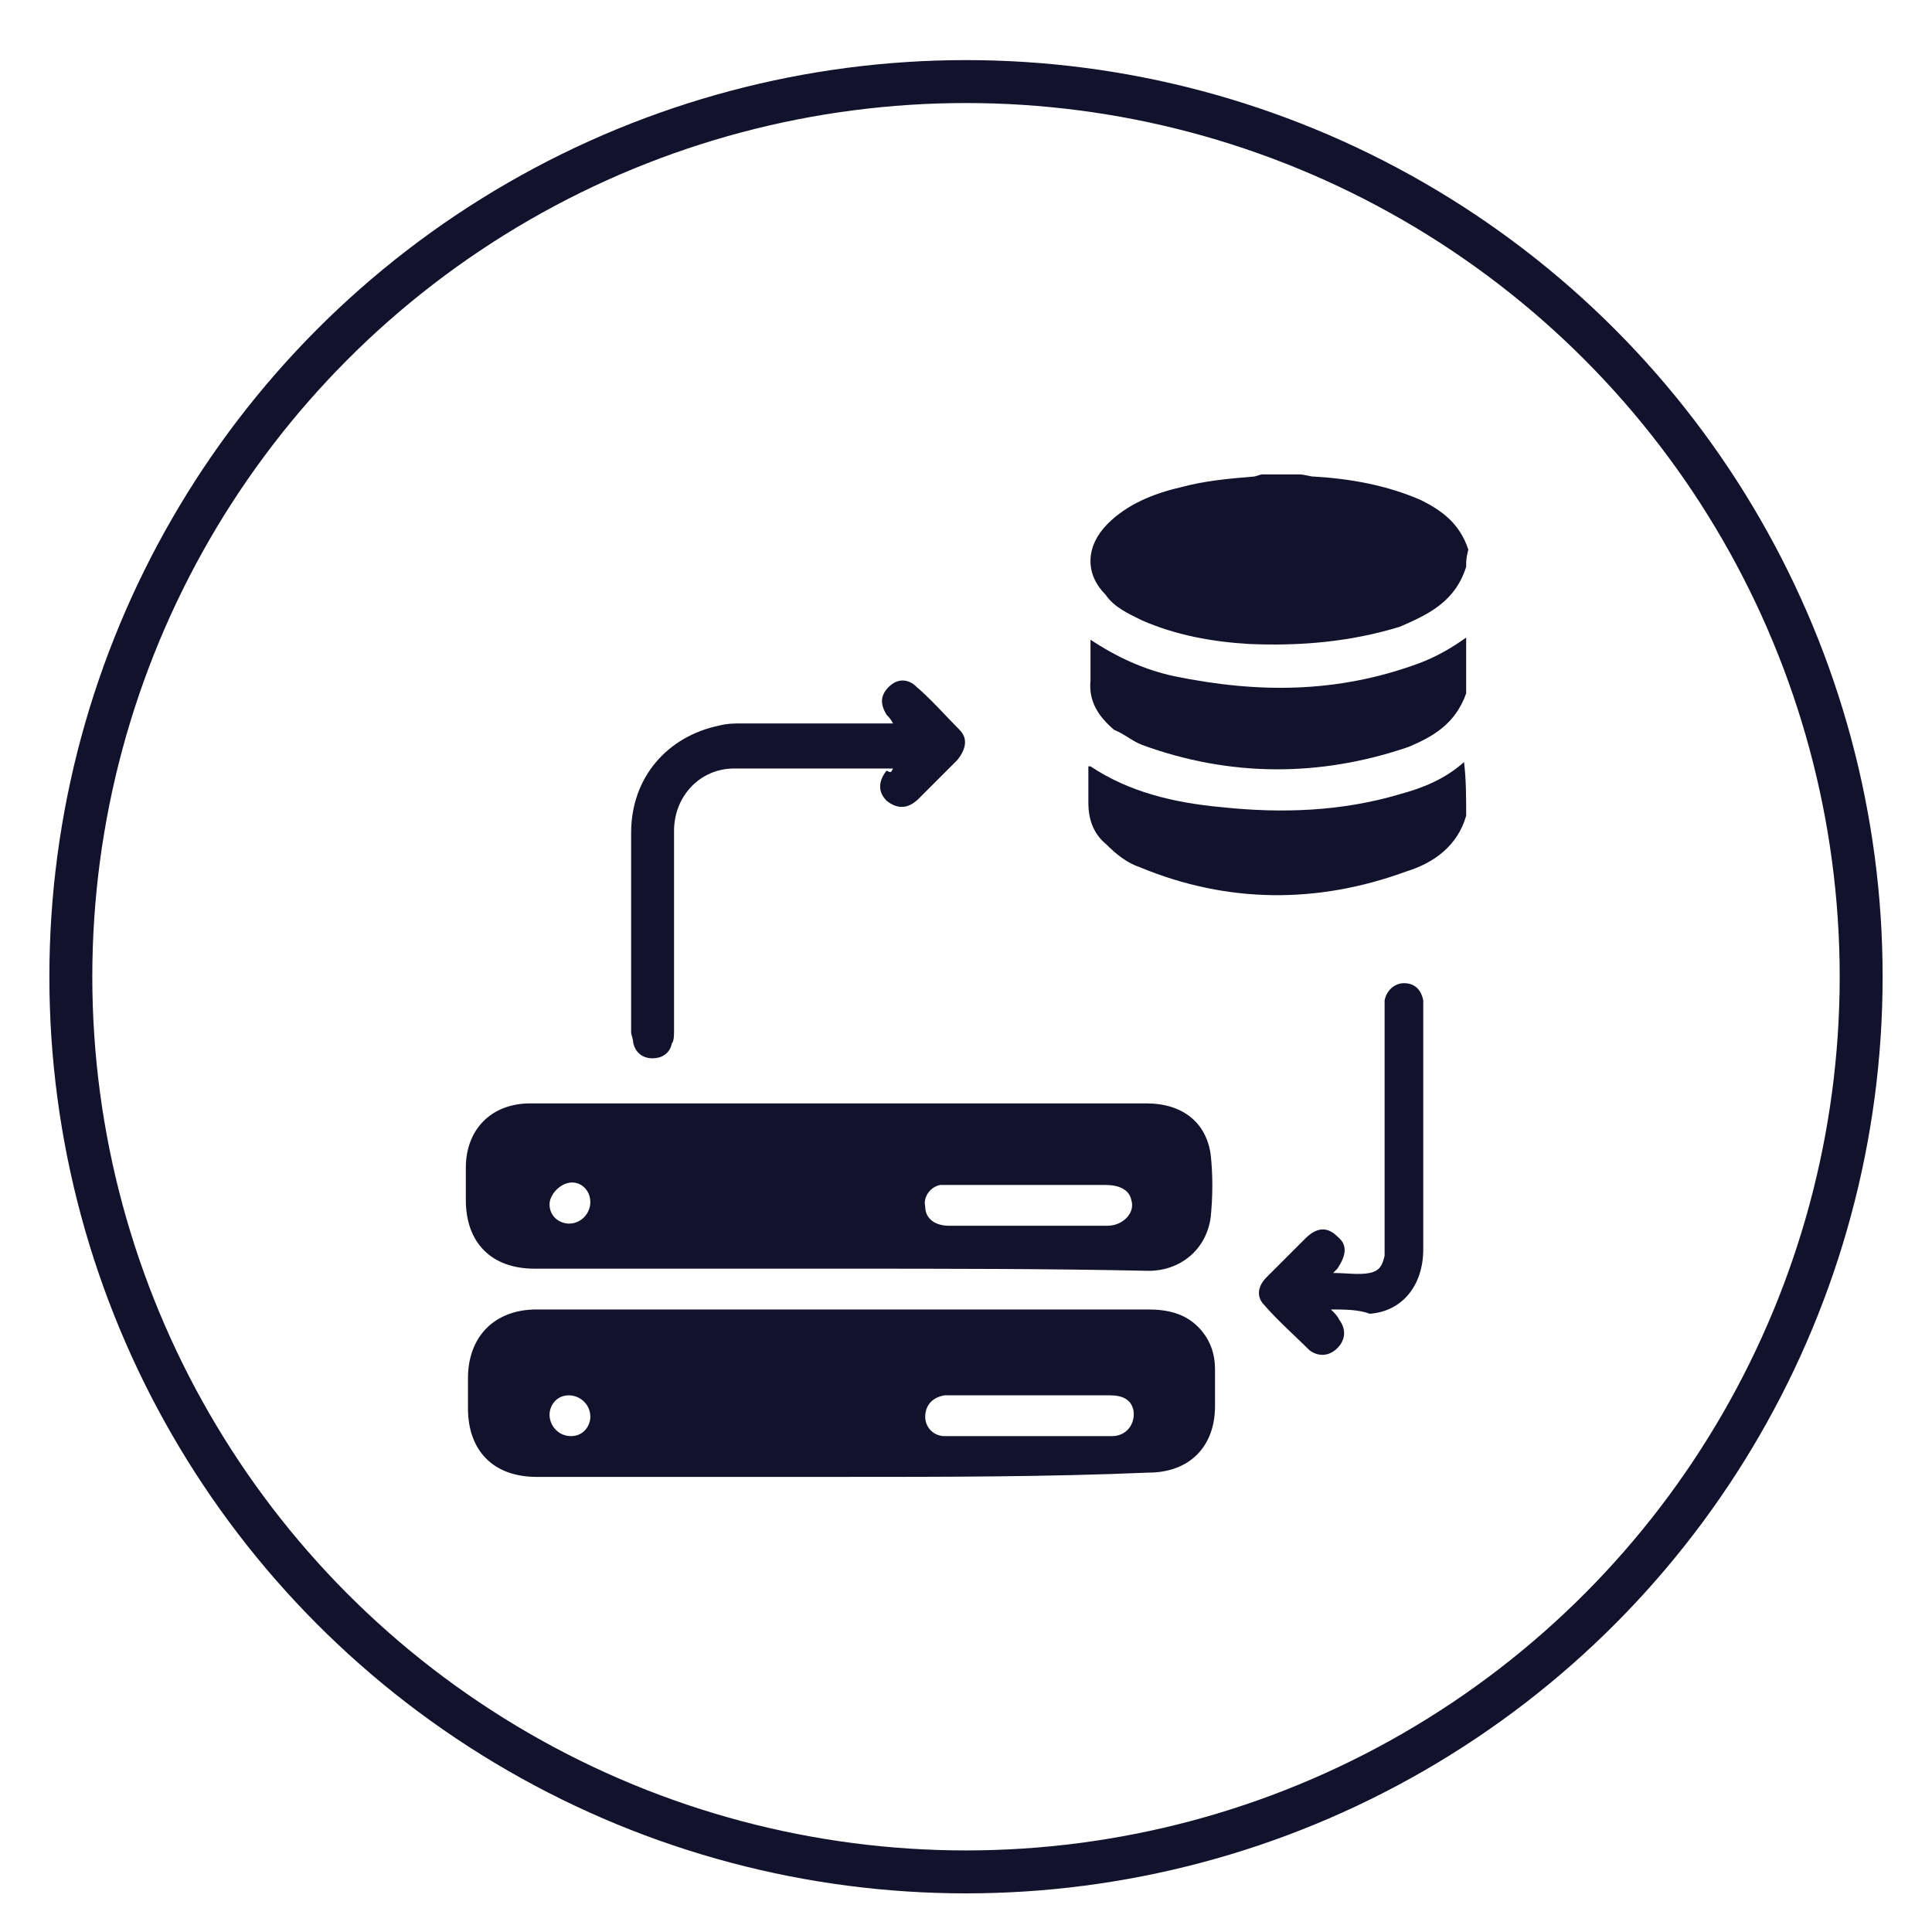
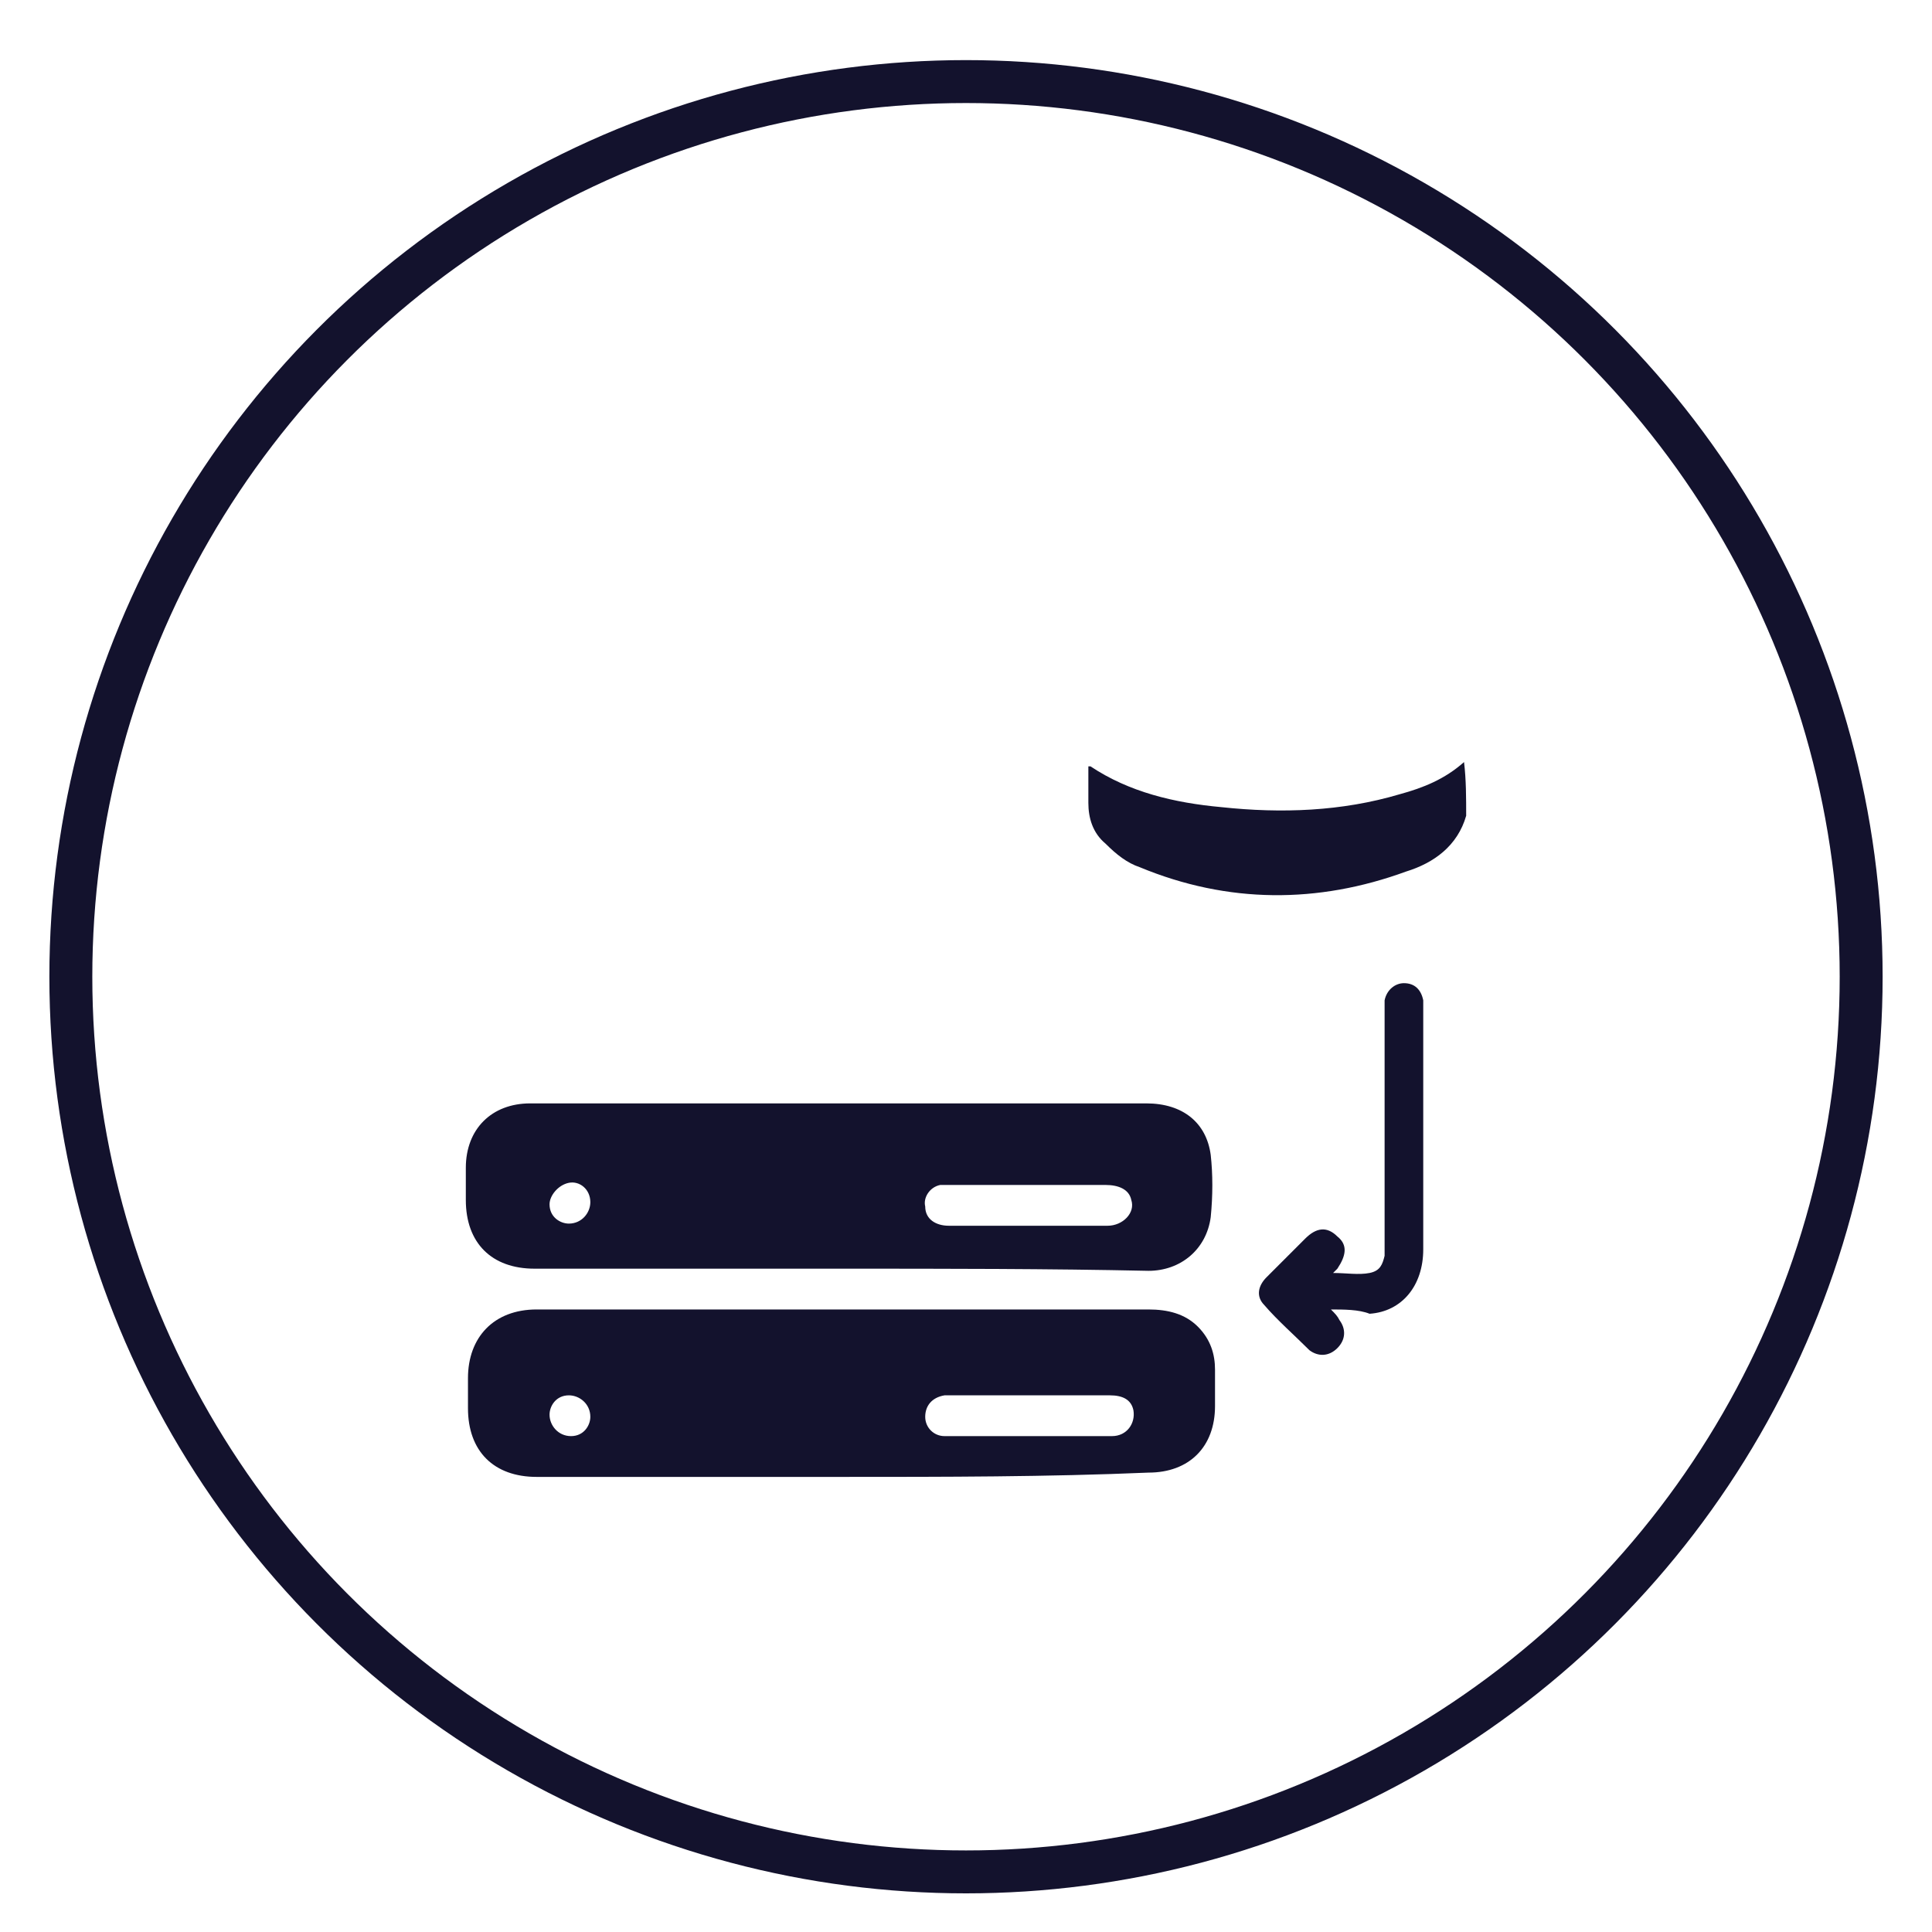
<svg xmlns="http://www.w3.org/2000/svg" version="1.1" id="Layer_1" x="0px" y="0px" viewBox="-434 236 90 90" style="enable-background:new -434 236 90 90;" xml:space="preserve">
  <style type="text/css">
	.st0{fill:none;stroke:#13122D;stroke-width:2;stroke-miterlimit:10;}
	.st1{display:none;}
	.st2{display:inline;fill:#13122D;}
	.st3{fill:#13122D;}
</style>
  <circle id="XMLID_11_" class="st0" cx="-389" cy="281.5" r="41.7" />
  <g class="st1">
-     <path class="st2" d="M-385.9,300.2c0,0.6,0,1.1,0,1.7c0.5,0,1,0,1.4,0c4.2,0,8.3,0,12.5,0c1.3,0,1.5,0.2,1.5,1.6c0,0.7,0,1.4,0,2   c0,1.4-0.2,1.5-1.6,1.5c-6.6,0-13.2,0-19.8,0c-4.4,0-8.7,0-13.1,0c-1.6,0-1.7-0.1-1.7-1.7c0-0.6,0-1.2,0-1.7c0-1.5,0.2-1.7,1.6-1.7   c4.2,0,8.4,0,12.6,0c0.4,0,0.8,0,1.2,0c0-0.6,0-1.1,0-1.7c-0.4,0-0.8,0-1.2,0c-6.5,0-13,0-19.4,0c-1.5,0-1.6-0.1-1.6-1.6   c0-11,0-22,0-33c0-1.4,0.1-1.6,1.6-1.6c10.6,0,21.1,0,31.7,0c1.2,0,2.1-0.3,2.8-1.2c0.3-0.5,0.8-0.8,1.2-1.3   c-0.8-0.8-1.6-1.6-2.3-2.5c-0.3-0.3-0.5-0.9-0.4-1.3c0.1-0.2,0.7-0.5,1.1-0.5c3.2,0,6.4,0,9.6,0c1,0,1.3,0.4,1.3,1.4   c0,1.8,0,3.6,0,5.5c0.6,0,1.2,0,1.7,0c1.2,0,1.4,0.2,1.4,1.5c0,6.2,0,12.3,0,18.5c0,4.9,0,9.7,0,14.6c0,1.4-0.1,1.6-1.6,1.6   c-6.5,0-13,0-19.4,0C-385.1,300.2-385.5,300.2-385.9,300.2z M-394,277.4c-0.3,0.3-0.5,0.5-0.7,0.8c-4.1,4.4-8.2,8.8-12.3,13.3   c-0.2,0.2-0.4,0.5-0.6,0.6c-0.3,0.1-0.8,0.2-1.1,0c-0.2-0.2-0.3-0.7-0.2-1c0-0.2,0.3-0.5,0.4-0.7c4.4-6.8,8.9-13.7,13.3-20.5   c0.8-1.2,1.1-1.3,2.2-0.3c1.7,1.5,3.3,3,5,4.6c2.6-2.8,5.1-5.5,7.7-8.2c-10.6,0-21,0-31.4,0c0,9.3,0,18.5,0,27.8   c15.4,0,30.8,0,46.2,0c0-9.3,0-18.5,0-27.8c-0.5,0-0.9,0-1.4,0c0,0.9,0.1,1.8,0,2.6c0,0.4-0.2,1.1-0.6,1.2   c-0.3,0.1-0.9-0.2-1.2-0.5c-0.9-0.9-1.8-1.8-2.8-2.9c-0.3,0.4-0.6,0.7-0.8,1c-4.9,4.9-9.8,9.8-14.6,14.7c-0.7,0.7-1.3,0.8-2.1,0.1   C-390.6,280.5-392.2,279-394,277.4z M-389.4,301.8c0.6,0,1.1,0,1.6,0c0-0.6,0-1.1,0-1.6c-0.6,0-1,0-1.6,0   C-389.4,300.8-389.4,301.3-389.4,301.8z" />
-   </g>
+     </g>
  <g>
-     <path class="st3" d="M-365.7,262.4c-0.5,1.6-1.7,2.2-3.1,2.8c-2.3,0.7-4.6,0.9-7,0.8c-1.7-0.1-3.4-0.4-5-1.1   c-0.6-0.3-1.3-0.6-1.7-1.2c-1-1-0.9-2.3,0.1-3.3c0.9-0.9,2.1-1.4,3.4-1.7c1.1-0.3,2.2-0.4,3.4-0.5c0.1,0,0.3-0.1,0.4-0.1   c0.6,0,1.1,0,1.7,0c0.3,0,0.5,0.1,0.7,0.1c1.7,0.1,3.4,0.4,5,1.1c1,0.5,1.8,1.1,2.2,2.3C-365.7,262-365.7,262.1-365.7,262.4z" />
-     <path class="st3" d="M-365.7,268.3c-0.5,1.4-1.5,2-2.7,2.5c-4.1,1.4-8.3,1.4-12.4-0.1c-0.5-0.2-0.8-0.5-1.3-0.7   c-0.7-0.6-1.2-1.3-1.1-2.3c0-0.6,0-1.2,0-1.9c1.2,0.8,2.5,1.4,3.9,1.7c3.9,0.8,7.6,0.8,11.4-0.6c0.8-0.3,1.5-0.7,2.2-1.2   C-365.7,266.5-365.7,267.5-365.7,268.3z" />
    <path class="st3" d="M-365.7,274c-0.4,1.4-1.5,2.2-2.8,2.6c-4.1,1.5-8.3,1.5-12.4-0.2c-0.6-0.2-1.1-0.6-1.6-1.1   c-0.6-0.5-0.8-1.2-0.8-1.9c0-0.6,0-1.2,0-1.7c0.1,0,0.1,0,0.1,0c1.8,1.2,3.9,1.7,6.1,1.9c2.8,0.3,5.6,0.2,8.3-0.6   c1.1-0.3,2.1-0.7,3-1.5C-365.7,272.3-365.7,273.2-365.7,274z" />
    <path class="st3" d="M-394.8,304.8c-4.8,0-9.4,0-14.2,0c-2,0-3.2-1.2-3.2-3.2c0-0.5,0-0.9,0-1.4c0-1.9,1.2-3.2,3.2-3.2   c2.9,0,5.9,0,8.8,0c6.6,0,13.1,0,19.7,0c0.9,0,1.7,0.2,2.3,0.8c0.6,0.6,0.8,1.3,0.8,2c0,0.6,0,1.2,0,1.7c0,1.9-1.2,3.1-3.1,3.1   C-385.2,304.8-390,304.8-394.8,304.8z M-386.1,302.9L-386.1,302.9c1.3,0,2.6,0,3.9,0c0.7,0,1.1-0.6,1-1.2c-0.1-0.5-0.5-0.7-1.1-0.7   c-2.5,0-5,0-7.5,0c-0.1,0-0.1,0-0.2,0c-0.6,0.1-0.9,0.5-0.9,1s0.4,0.9,0.9,0.9C-388.7,302.9-387.3,302.9-386.1,302.9z    M-407.4,302.9c0.6,0,0.9-0.5,0.9-0.9c0-0.6-0.5-1-1-1c-0.6,0-0.9,0.5-0.9,0.9C-408.4,302.4-408,302.9-407.4,302.9z" />
    <path class="st3" d="M-394.8,295.1c-4.8,0-9.5,0-14.3,0c-2,0-3.2-1.2-3.2-3.2c0-0.5,0-1,0-1.5c0-1.8,1.2-3,3-3c3.8,0,7.6,0,11.4,0   c5.8,0,11.6,0,17.3,0c1.7,0,2.8,0.9,3,2.4c0.1,0.9,0.1,1.9,0,2.9c-0.2,1.5-1.4,2.5-2.9,2.5C-385.1,295.1-390,295.1-394.8,295.1z    M-386.2,293.1c1.3,0,2.5,0,3.8,0c0.7,0,1.3-0.6,1.1-1.2c-0.1-0.5-0.6-0.7-1.2-0.7c-2.4,0-4.9,0-7.2,0c-0.2,0-0.3,0-0.5,0   c-0.5,0.1-0.8,0.6-0.7,1c0,0.6,0.5,0.9,1.1,0.9C-388.6,293.1-387.3,293.1-386.2,293.1z M-408.4,292.1c0,0.6,0.5,0.9,0.9,0.9   c0.6,0,1-0.5,1-1c0-0.6-0.5-1-1-0.9S-408.4,291.7-408.4,292.1z" />
-     <path class="st3" d="M-392.4,271.8c-2.6,0-5,0-7.4,0c-1.6,0-2.8,1.3-2.8,2.9c0,3.1,0,6.1,0,9.3c0,0.2,0,0.5-0.1,0.6   c-0.1,0.5-0.5,0.7-0.9,0.7c-0.5,0-0.8-0.3-0.9-0.7c0-0.2-0.1-0.4-0.1-0.5c0-3.1,0-6.1,0-9.3c0-2.6,1.7-4.5,4.1-5   c0.4-0.1,0.7-0.1,1.1-0.1c2.1,0,4.3,0,6.4,0c0.2,0,0.3,0,0.6,0c-0.1-0.2-0.2-0.3-0.3-0.4c-0.3-0.5-0.3-0.9,0.1-1.3   c0.4-0.4,0.9-0.4,1.3,0c0.7,0.6,1.4,1.4,2,2c0.4,0.4,0.3,0.9-0.1,1.4c-0.6,0.6-1.2,1.2-1.8,1.8c-0.5,0.5-1,0.5-1.5,0.1   c-0.4-0.4-0.4-0.9,0-1.4C-392.5,272-392.5,272-392.4,271.8z" />
    <path class="st3" d="M-372,297c0.2,0.2,0.3,0.3,0.4,0.5c0.3,0.4,0.3,0.9-0.1,1.3c-0.4,0.4-0.9,0.4-1.3,0.1   c-0.7-0.7-1.5-1.4-2.1-2.1c-0.4-0.4-0.3-0.9,0.1-1.3c0.6-0.6,1.2-1.2,1.8-1.8c0.5-0.5,1-0.6,1.5-0.1c0.5,0.4,0.4,0.9,0,1.5   c0,0-0.1,0.1-0.2,0.2c0.6,0,1.2,0.1,1.7,0c0.5-0.1,0.6-0.4,0.7-0.8c0-0.2,0-0.3,0-0.5c0-3.6,0-7.2,0-10.8c0-0.2,0-0.4,0-0.6   c0.1-0.5,0.5-0.8,0.9-0.8c0.5,0,0.8,0.3,0.9,0.8c0,0.1,0,0.3,0,0.4c0,3.8,0,7.5,0,11.2c0,1.7-1,2.9-2.5,3   C-370.7,297-371.4,297-372,297z" />
  </g>
</svg>